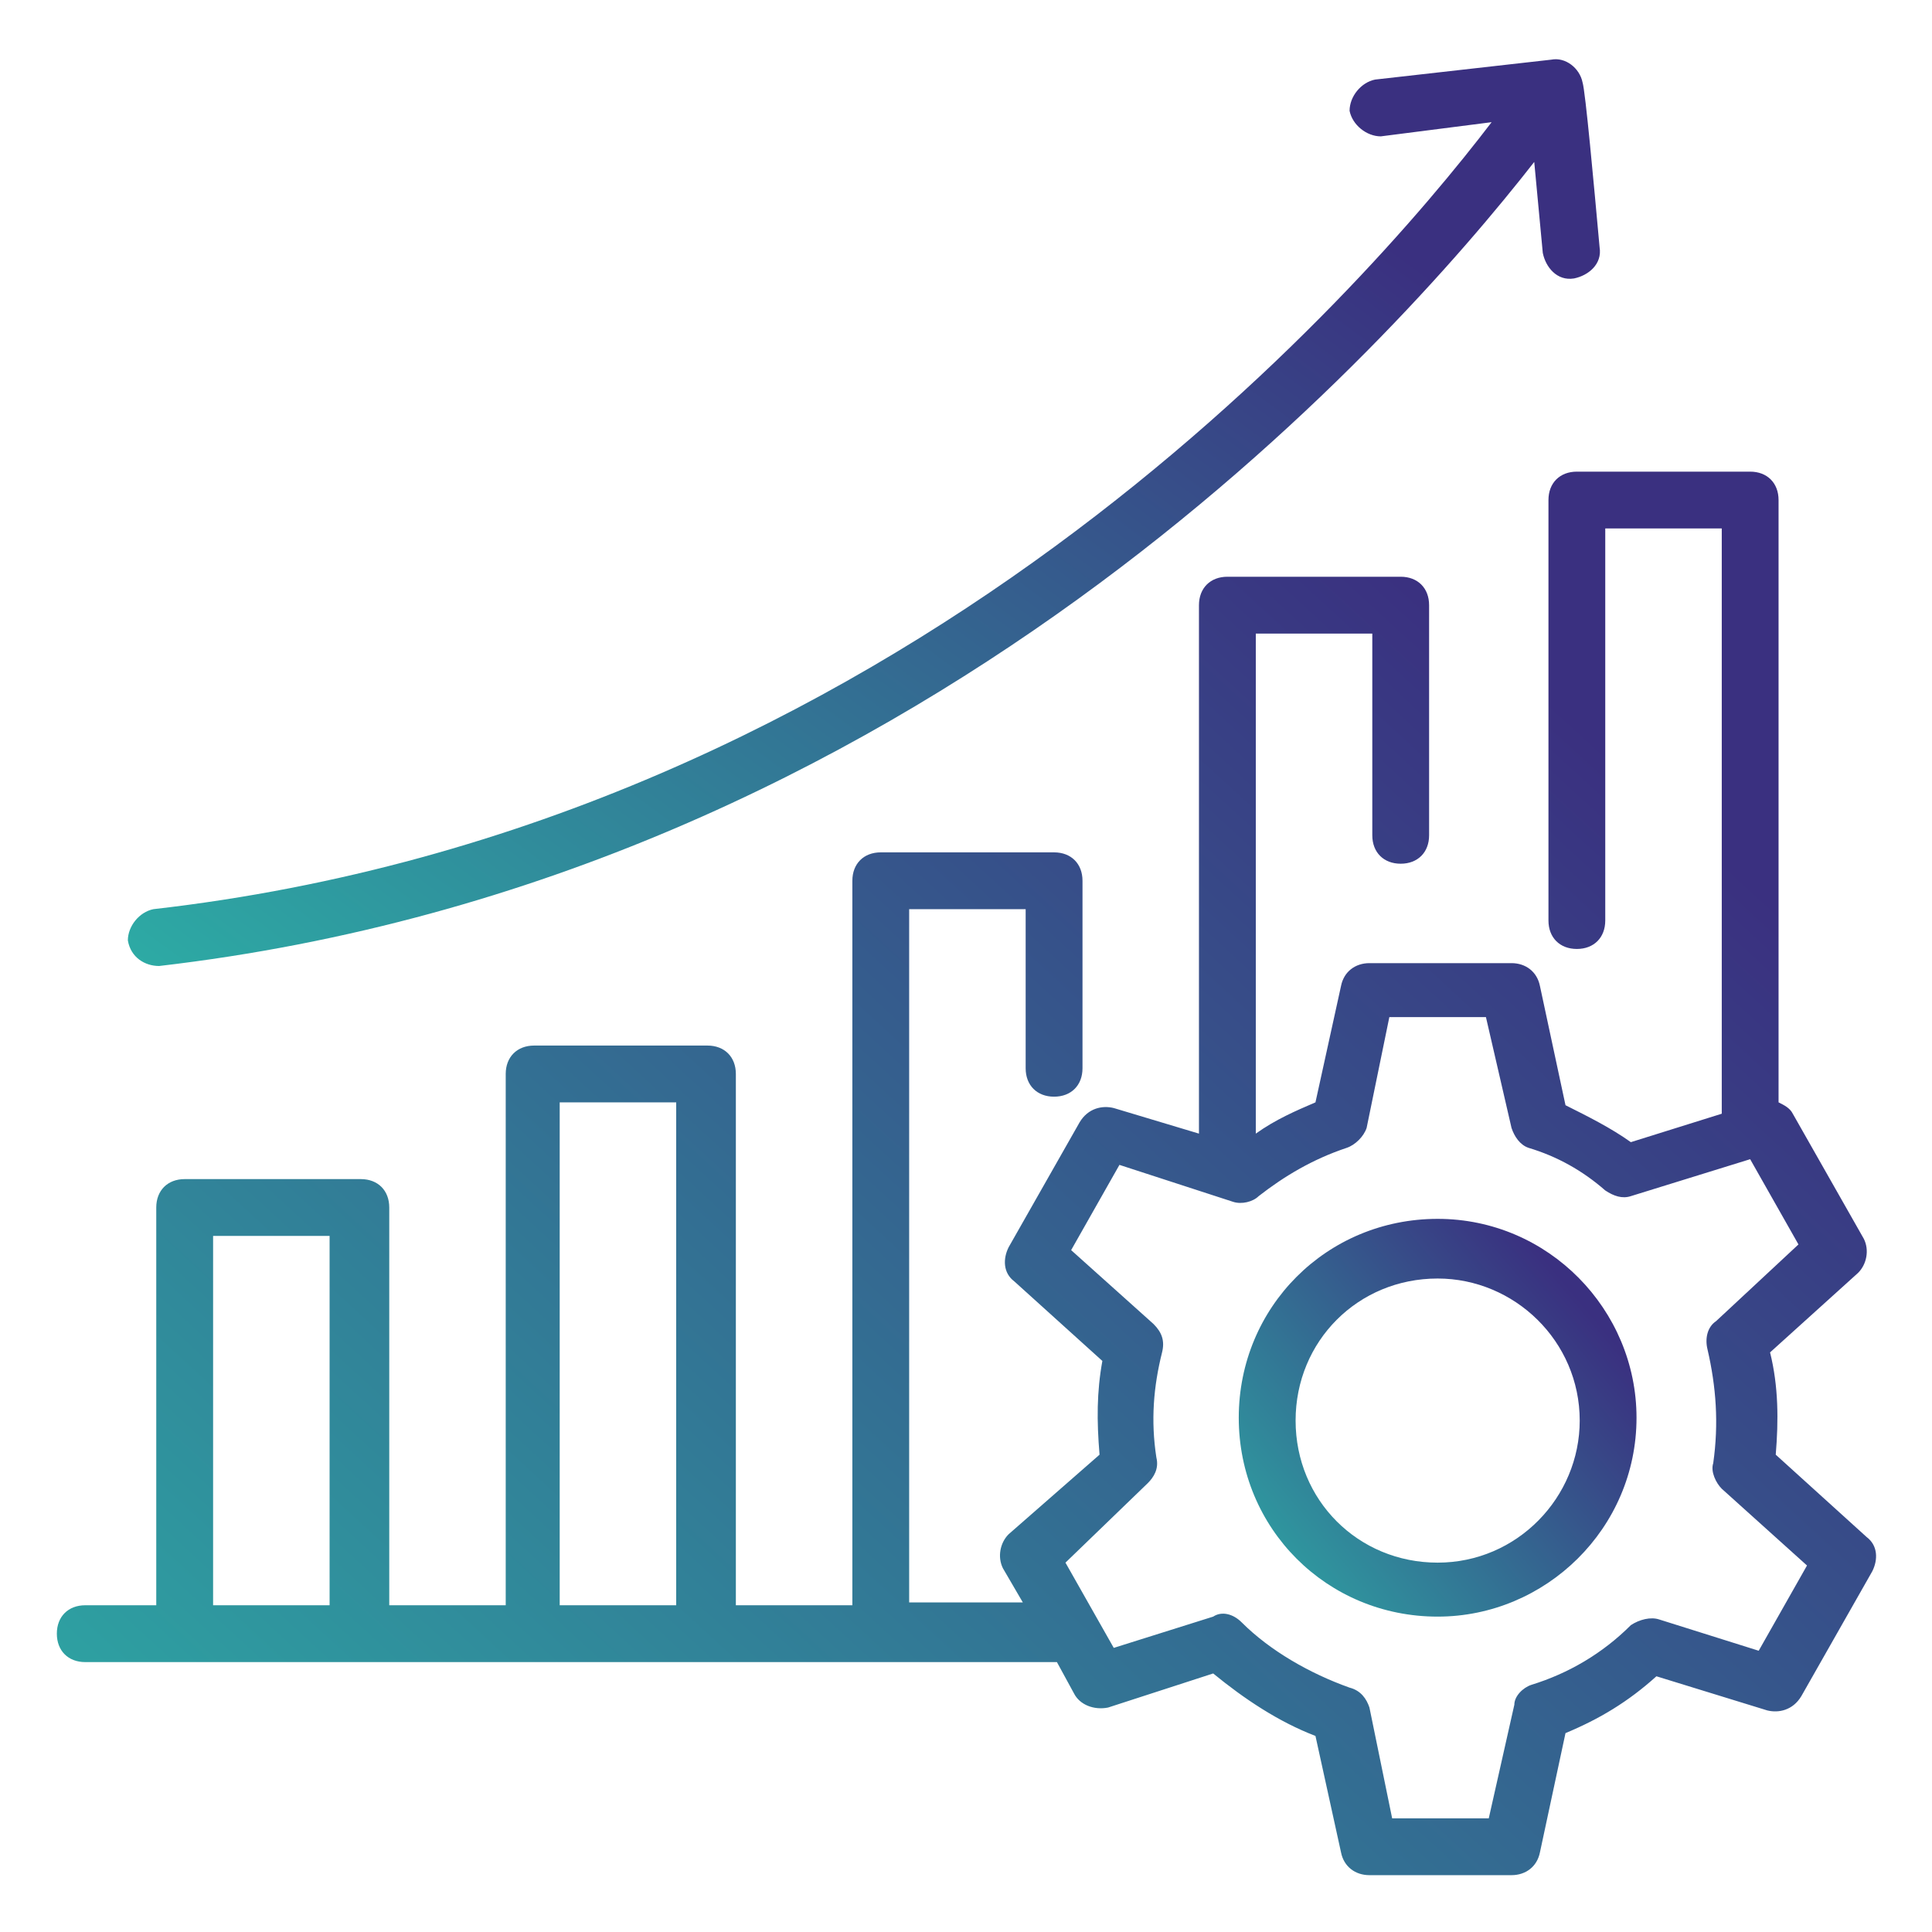
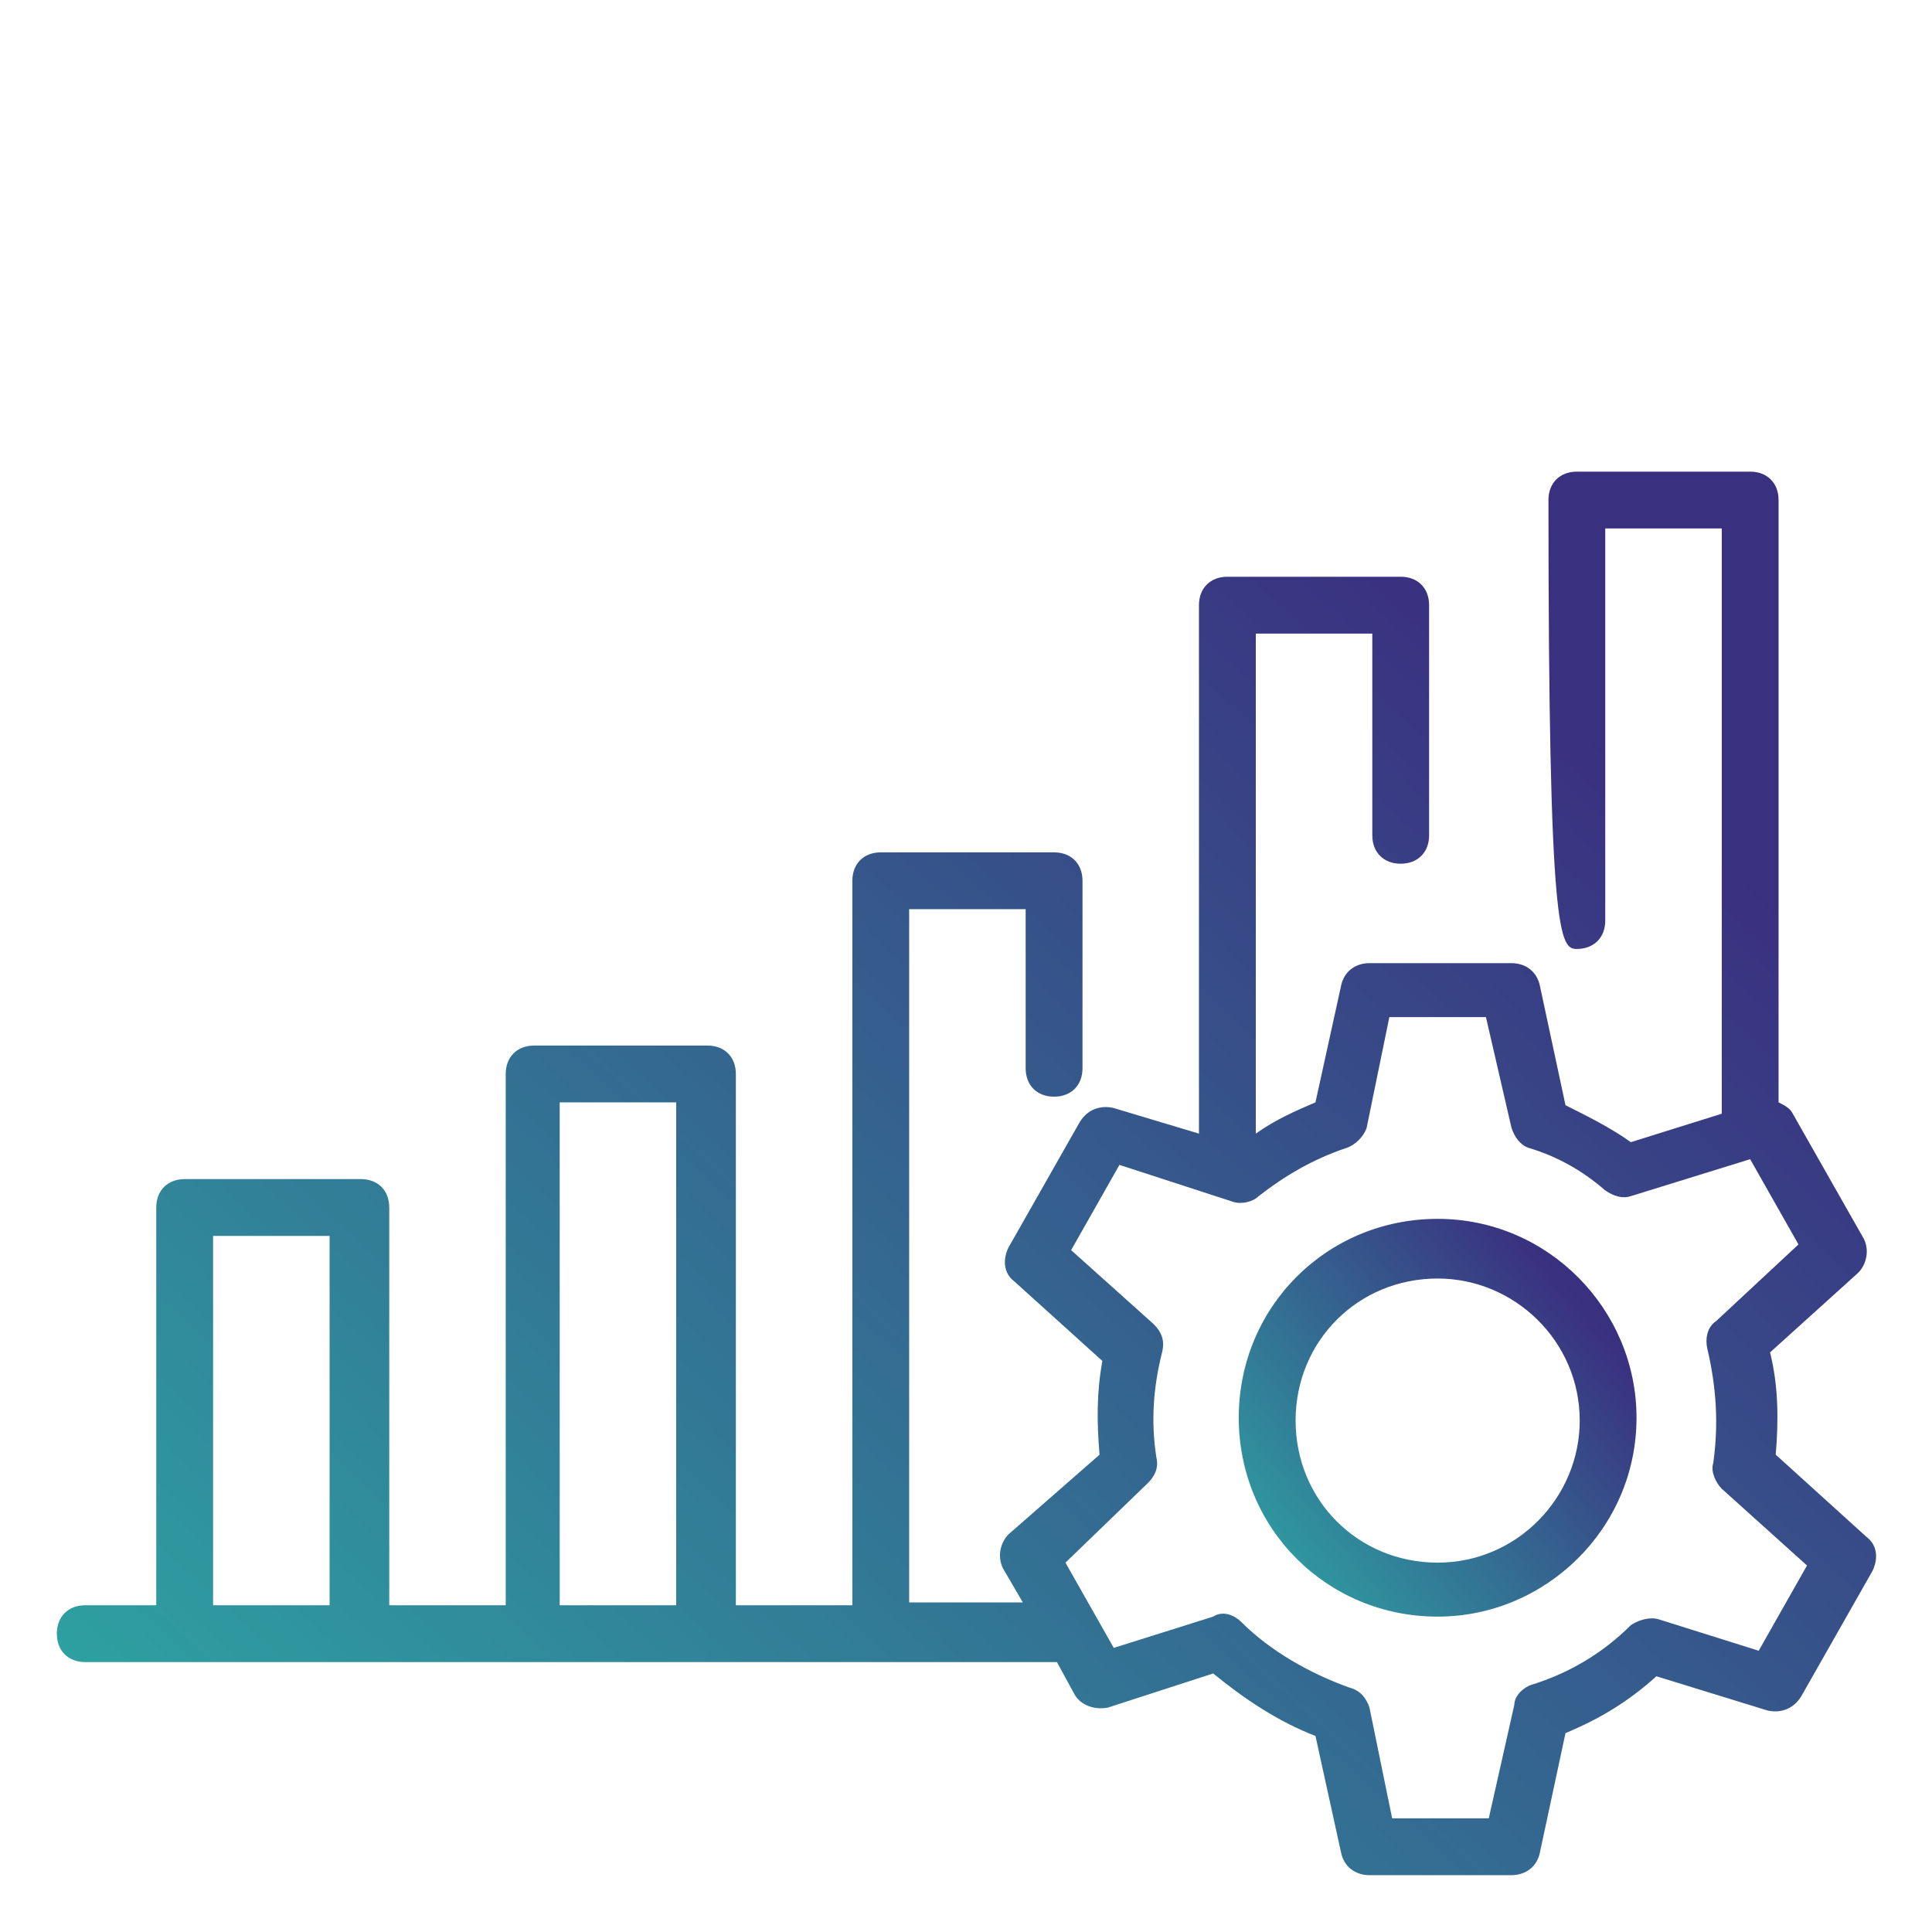
<svg xmlns="http://www.w3.org/2000/svg" width="50" height="50" viewBox="0 0 50 50" fill="none">
-   <path d="M3.971 23.529C3.603 23.603 3.309 23.971 3.309 24.338C3.383 24.779 3.75 25 4.118 25C23.75 22.721 36.03 8.897 39.706 4.191L39.927 6.544C40 6.912 40.294 7.279 40.736 7.206C41.103 7.132 41.471 6.838 41.397 6.397C41.25 4.779 41.03 2.353 40.956 2.132C40.883 1.765 40.515 1.471 40.147 1.544L35.589 2.059C35.221 2.132 34.927 2.5 34.927 2.868C35 3.235 35.368 3.529 35.736 3.529L38.603 3.162C35.294 7.5 23.309 21.323 3.971 23.529Z" fill="url(#paint0_linear_1115_16401)" />
-   <path d="M2.206 43.015H27.353L27.794 43.824C27.941 44.118 28.309 44.265 28.677 44.191L31.397 43.309C32.206 43.971 33.088 44.559 34.044 44.926L34.706 47.941C34.779 48.309 35.074 48.529 35.441 48.529H39.118C39.485 48.529 39.779 48.309 39.853 47.941L40.515 44.853C41.397 44.485 42.133 44.044 42.868 43.382L45.735 44.265C46.029 44.338 46.397 44.265 46.618 43.897L48.456 40.662C48.603 40.368 48.603 40 48.309 39.779L45.956 37.647C46.029 36.765 46.029 35.882 45.809 35L48.088 32.941C48.309 32.721 48.383 32.353 48.235 32.059L46.397 28.823C46.324 28.676 46.177 28.603 46.029 28.529V12.941C46.029 12.5 45.735 12.206 45.294 12.206H40.809C40.368 12.206 40.074 12.5 40.074 12.941V23.823C40.074 24.265 40.368 24.559 40.809 24.559C41.25 24.559 41.544 24.265 41.544 23.823V13.676H44.559V28.823L42.206 29.559C41.691 29.191 41.103 28.897 40.515 28.603L39.853 25.515C39.779 25.147 39.485 24.926 39.118 24.926H35.441C35.074 24.926 34.779 25.147 34.706 25.515L34.044 28.529C33.529 28.75 33.015 28.971 32.5 29.338V16.397H35.515V21.618C35.515 22.059 35.809 22.353 36.25 22.353C36.691 22.353 36.985 22.059 36.985 21.618V15.662C36.985 15.22 36.691 14.926 36.25 14.926H31.765C31.324 14.926 31.029 15.22 31.029 15.662V29.338L28.824 28.676C28.529 28.603 28.162 28.676 27.941 29.044L26.103 32.279C25.956 32.574 25.956 32.941 26.25 33.162L28.529 35.221C28.383 36.029 28.383 36.765 28.456 37.647L26.103 39.706C25.883 39.926 25.809 40.294 25.956 40.588L26.471 41.471H23.529V23.529H26.544V27.647C26.544 28.088 26.838 28.382 27.279 28.382C27.721 28.382 28.015 28.088 28.015 27.647V22.794C28.015 22.353 27.721 22.059 27.279 22.059H22.794C22.353 22.059 22.059 22.353 22.059 22.794V41.544H19.044V27.794C19.044 27.353 18.75 27.059 18.309 27.059H13.824C13.383 27.059 13.088 27.353 13.088 27.794V41.544H10.074V31.25C10.074 30.809 9.78 30.515 9.338 30.515H4.78C4.338 30.515 4.044 30.809 4.044 31.25V41.544H2.206C1.765 41.544 1.471 41.838 1.471 42.279C1.471 42.721 1.765 43.015 2.206 43.015ZM29.706 38.382C29.853 38.235 30 38.015 29.927 37.721C29.779 36.765 29.853 35.882 30.074 35C30.147 34.706 30.074 34.485 29.853 34.265L27.721 32.353L28.971 30.147L31.912 31.103C32.133 31.176 32.427 31.103 32.574 30.956C33.235 30.441 33.971 30 34.853 29.706C35.074 29.632 35.294 29.412 35.368 29.191L35.956 26.323H38.456L39.118 29.191C39.191 29.412 39.338 29.632 39.559 29.706C40.294 29.926 40.956 30.294 41.544 30.809C41.765 30.956 41.985 31.029 42.206 30.956L45.294 30L46.544 32.206L44.412 34.191C44.191 34.338 44.118 34.632 44.191 34.926C44.412 35.882 44.485 36.838 44.338 37.868C44.265 38.088 44.412 38.382 44.559 38.529L46.765 40.515L45.515 42.721L42.941 41.912C42.721 41.838 42.427 41.912 42.206 42.059C41.471 42.794 40.588 43.309 39.633 43.603C39.412 43.676 39.191 43.897 39.191 44.118L38.529 47.059H36.029L35.441 44.191C35.368 43.971 35.221 43.75 34.927 43.676C33.897 43.309 32.868 42.721 32.133 41.985C31.912 41.765 31.618 41.691 31.397 41.838L28.824 42.647L27.574 40.441L29.706 38.382ZM14.485 28.529H17.5V41.544H14.485V28.529ZM5.515 31.985H8.53V41.544H5.515V31.985Z" fill="url(#paint1_linear_1115_16401)" />
+   <path d="M2.206 43.015H27.353L27.794 43.824C27.941 44.118 28.309 44.265 28.677 44.191L31.397 43.309C32.206 43.971 33.088 44.559 34.044 44.926L34.706 47.941C34.779 48.309 35.074 48.529 35.441 48.529H39.118C39.485 48.529 39.779 48.309 39.853 47.941L40.515 44.853C41.397 44.485 42.133 44.044 42.868 43.382L45.735 44.265C46.029 44.338 46.397 44.265 46.618 43.897L48.456 40.662C48.603 40.368 48.603 40 48.309 39.779L45.956 37.647C46.029 36.765 46.029 35.882 45.809 35L48.088 32.941C48.309 32.721 48.383 32.353 48.235 32.059L46.397 28.823C46.324 28.676 46.177 28.603 46.029 28.529V12.941C46.029 12.5 45.735 12.206 45.294 12.206H40.809C40.368 12.206 40.074 12.5 40.074 12.941C40.074 24.265 40.368 24.559 40.809 24.559C41.25 24.559 41.544 24.265 41.544 23.823V13.676H44.559V28.823L42.206 29.559C41.691 29.191 41.103 28.897 40.515 28.603L39.853 25.515C39.779 25.147 39.485 24.926 39.118 24.926H35.441C35.074 24.926 34.779 25.147 34.706 25.515L34.044 28.529C33.529 28.75 33.015 28.971 32.5 29.338V16.397H35.515V21.618C35.515 22.059 35.809 22.353 36.25 22.353C36.691 22.353 36.985 22.059 36.985 21.618V15.662C36.985 15.22 36.691 14.926 36.25 14.926H31.765C31.324 14.926 31.029 15.22 31.029 15.662V29.338L28.824 28.676C28.529 28.603 28.162 28.676 27.941 29.044L26.103 32.279C25.956 32.574 25.956 32.941 26.25 33.162L28.529 35.221C28.383 36.029 28.383 36.765 28.456 37.647L26.103 39.706C25.883 39.926 25.809 40.294 25.956 40.588L26.471 41.471H23.529V23.529H26.544V27.647C26.544 28.088 26.838 28.382 27.279 28.382C27.721 28.382 28.015 28.088 28.015 27.647V22.794C28.015 22.353 27.721 22.059 27.279 22.059H22.794C22.353 22.059 22.059 22.353 22.059 22.794V41.544H19.044V27.794C19.044 27.353 18.75 27.059 18.309 27.059H13.824C13.383 27.059 13.088 27.353 13.088 27.794V41.544H10.074V31.25C10.074 30.809 9.78 30.515 9.338 30.515H4.78C4.338 30.515 4.044 30.809 4.044 31.25V41.544H2.206C1.765 41.544 1.471 41.838 1.471 42.279C1.471 42.721 1.765 43.015 2.206 43.015ZM29.706 38.382C29.853 38.235 30 38.015 29.927 37.721C29.779 36.765 29.853 35.882 30.074 35C30.147 34.706 30.074 34.485 29.853 34.265L27.721 32.353L28.971 30.147L31.912 31.103C32.133 31.176 32.427 31.103 32.574 30.956C33.235 30.441 33.971 30 34.853 29.706C35.074 29.632 35.294 29.412 35.368 29.191L35.956 26.323H38.456L39.118 29.191C39.191 29.412 39.338 29.632 39.559 29.706C40.294 29.926 40.956 30.294 41.544 30.809C41.765 30.956 41.985 31.029 42.206 30.956L45.294 30L46.544 32.206L44.412 34.191C44.191 34.338 44.118 34.632 44.191 34.926C44.412 35.882 44.485 36.838 44.338 37.868C44.265 38.088 44.412 38.382 44.559 38.529L46.765 40.515L45.515 42.721L42.941 41.912C42.721 41.838 42.427 41.912 42.206 42.059C41.471 42.794 40.588 43.309 39.633 43.603C39.412 43.676 39.191 43.897 39.191 44.118L38.529 47.059H36.029L35.441 44.191C35.368 43.971 35.221 43.75 34.927 43.676C33.897 43.309 32.868 42.721 32.133 41.985C31.912 41.765 31.618 41.691 31.397 41.838L28.824 42.647L27.574 40.441L29.706 38.382ZM14.485 28.529H17.5V41.544H14.485V28.529ZM5.515 31.985H8.53V41.544H5.515V31.985Z" fill="url(#paint1_linear_1115_16401)" />
  <path d="M37.206 41.838C40 41.838 42.353 39.559 42.353 36.691C42.353 33.897 40.074 31.544 37.206 31.544C34.339 31.544 32.059 33.823 32.059 36.691C32.059 39.559 34.339 41.838 37.206 41.838ZM37.206 33.088C39.191 33.088 40.883 34.706 40.883 36.764C40.883 38.75 39.265 40.441 37.206 40.441C35.147 40.441 33.53 38.823 33.53 36.764C33.53 34.706 35.147 33.088 37.206 33.088Z" fill="url(#paint2_linear_1115_16401)" />
  <defs>
    <linearGradient id="paint0_linear_1115_16401" x1="-56.06" y1="-13.33" x2="-33.24" y2="-44.442" gradientUnits="userSpaceOnUse">
      <stop stop-color="#2BBAA9" />
      <stop offset="1" stop-color="#3A3080" />
    </linearGradient>
    <linearGradient id="paint1_linear_1115_16401" x1="-71.899" y1="-10.799" x2="-35" y2="-50.965" gradientUnits="userSpaceOnUse">
      <stop stop-color="#2BBAA9" />
      <stop offset="1" stop-color="#3A3080" />
    </linearGradient>
    <linearGradient id="paint2_linear_1115_16401" x1="16.017" y1="25.024" x2="26.354" y2="16.343" gradientUnits="userSpaceOnUse">
      <stop stop-color="#2BBAA9" />
      <stop offset="1" stop-color="#3A3080" />
    </linearGradient>
  </defs>
</svg>